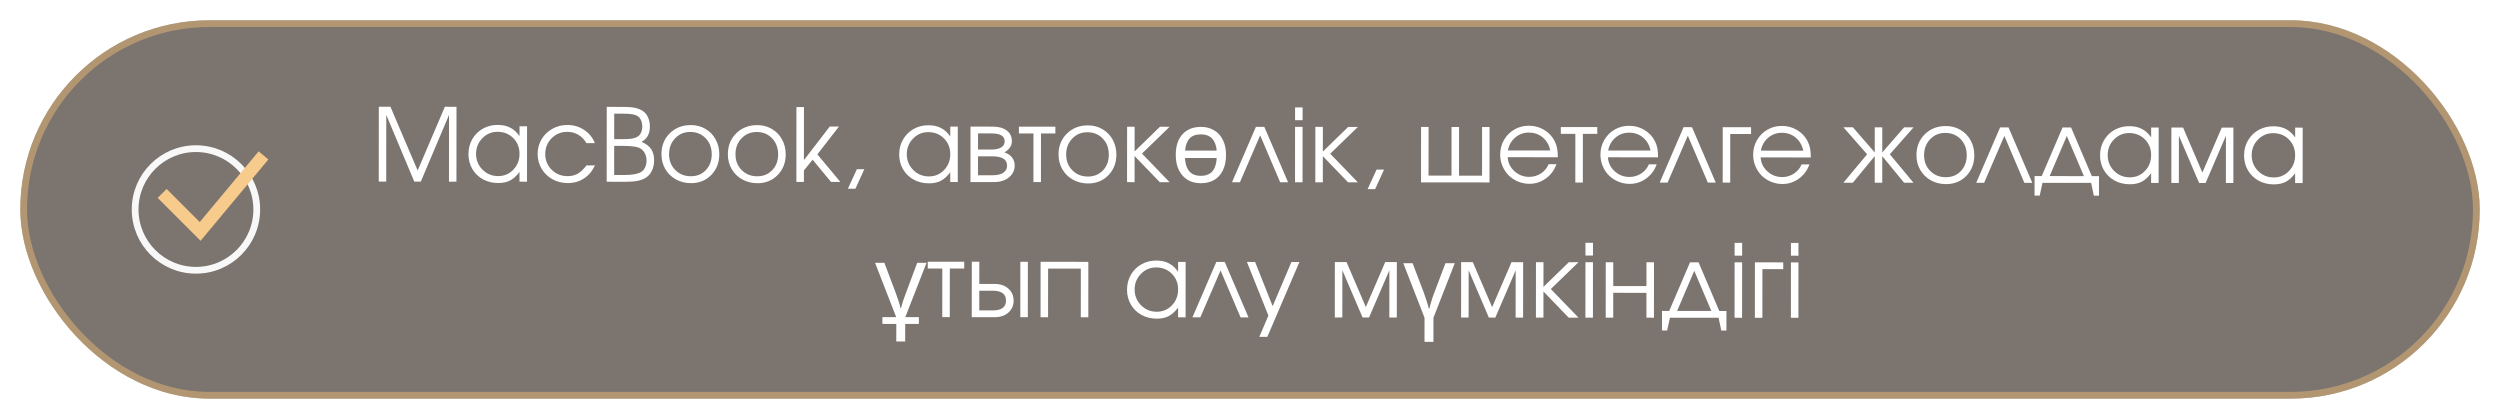
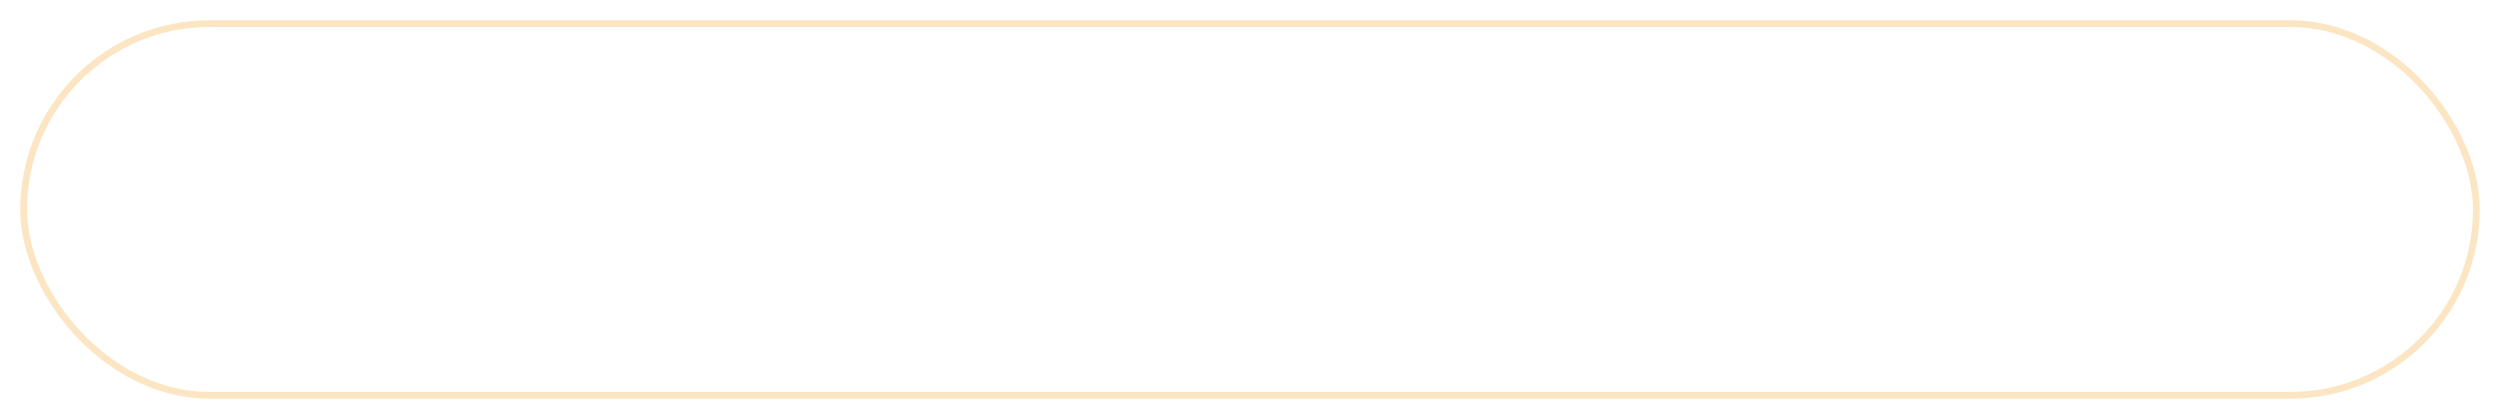
<svg xmlns="http://www.w3.org/2000/svg" width="370" height="62" viewBox="0 0 370 62" fill="none">
  <g filter="url(#filter0_b_35_2)">
-     <rect x="3" y="3" width="364" height="56" rx="28" fill="#3A3029" fill-opacity="0.67" />
    <rect x="3.5" y="3.5" width="363" height="55" rx="27.5" stroke="#F9C374" stroke-opacity="0.43" />
  </g>
  <path d="M56.055 26.875C56.055 26.875 56.057 23.181 56.063 15.794C56.063 15.794 56.637 15.794 57.784 15.795C57.784 15.795 59.127 18.941 61.813 25.232C61.813 25.232 63.156 22.088 65.841 15.801C65.841 15.801 66.415 15.802 67.562 15.803C67.562 15.803 67.559 19.497 67.554 26.884C67.554 26.884 67.185 26.884 66.448 26.883C66.448 26.883 66.45 23.592 66.455 17.01C66.455 17.01 65.064 20.3 62.28 26.88C62.28 26.88 61.958 26.88 61.313 26.879C61.313 26.879 59.932 23.587 57.168 17.003C57.168 17.003 57.166 20.294 57.161 26.876C57.161 26.876 56.792 26.876 56.055 26.875ZM78.004 18.689C78.004 18.689 78.002 21.423 77.998 26.892C77.998 26.892 77.627 26.892 76.885 26.891C76.885 26.891 76.885 26.41 76.886 25.448C76.451 26.034 75.989 26.454 75.501 26.707C75.017 26.961 74.429 27.087 73.735 27.087C72.9 27.086 72.146 26.902 71.472 26.536C70.804 26.164 70.279 25.653 69.899 25.004C69.519 24.349 69.329 23.616 69.329 22.806C69.33 21.995 69.519 21.261 69.895 20.602C70.271 19.943 70.789 19.426 71.449 19.05C72.108 18.675 72.843 18.487 73.654 18.488C74.372 18.488 74.987 18.621 75.499 18.885C76.017 19.144 76.48 19.562 76.89 20.138L76.891 18.688L78.004 18.689ZM73.638 19.506C72.76 19.505 72.01 19.822 71.389 20.456C70.769 21.091 70.458 21.86 70.457 22.763C70.457 23.686 70.773 24.467 71.408 25.107C72.042 25.743 72.813 26.061 73.721 26.061C74.615 26.062 75.365 25.748 75.971 25.118C76.582 24.484 76.887 23.7 76.888 22.768C76.889 21.835 76.579 21.059 75.96 20.438C75.34 19.817 74.566 19.507 73.638 19.506ZM86.796 24.482C86.796 24.482 87.216 24.482 88.056 24.483C87.821 24.927 87.606 25.276 87.411 25.53C87.215 25.779 86.981 26.006 86.707 26.21C85.955 26.801 85.063 27.095 84.033 27.095C83.203 27.094 82.446 26.905 81.763 26.529C81.08 26.148 80.543 25.627 80.153 24.968C79.763 24.303 79.568 23.571 79.569 22.77C79.569 21.984 79.763 21.264 80.149 20.61C80.54 19.956 81.073 19.441 81.747 19.065C82.421 18.685 83.161 18.495 83.966 18.496C84.894 18.497 85.722 18.739 86.449 19.223C87.181 19.707 87.713 20.361 88.044 21.187L86.799 21.186C86.482 20.649 86.079 20.236 85.591 19.947C85.103 19.659 84.556 19.514 83.951 19.514C83.038 19.513 82.266 19.83 81.636 20.464C81.01 21.099 80.697 21.877 80.697 22.8C80.696 23.713 81.013 24.487 81.647 25.122C82.286 25.753 83.067 26.068 83.99 26.069C84.576 26.07 85.081 25.948 85.506 25.704C85.936 25.46 86.366 25.053 86.796 24.482ZM89.79 26.901C89.79 26.901 89.793 23.207 89.799 15.82C89.799 15.82 90.663 15.82 92.391 15.822C93.06 15.822 93.614 15.874 94.054 15.977C94.498 16.08 94.879 16.244 95.196 16.468C95.508 16.698 95.75 17.008 95.92 17.399C96.096 17.79 96.183 18.224 96.183 18.703C96.183 19.255 96.082 19.716 95.882 20.087C95.686 20.453 95.376 20.756 94.951 20.994C95.595 21.268 96.066 21.623 96.364 22.058C96.661 22.492 96.81 23.049 96.809 23.728C96.809 24.299 96.698 24.814 96.478 25.273C96.258 25.727 95.953 26.076 95.562 26.32C95.21 26.529 94.8 26.68 94.331 26.773C93.867 26.86 93.267 26.904 92.529 26.903L89.79 26.901ZM90.897 25.899L92.413 25.9C93.511 25.901 94.312 25.765 94.816 25.491C95.079 25.355 95.29 25.133 95.446 24.825C95.607 24.513 95.688 24.166 95.688 23.786C95.689 23.292 95.574 22.872 95.345 22.526C95.121 22.174 94.808 21.934 94.408 21.807C93.925 21.665 93.195 21.594 92.218 21.593L90.9 21.592L90.897 25.899ZM90.901 20.589L92.256 20.59C92.754 20.59 93.144 20.571 93.428 20.532C93.716 20.488 93.975 20.413 94.204 20.305C94.483 20.179 94.693 19.979 94.835 19.705C94.981 19.432 95.055 19.102 95.055 18.717C95.055 18.39 94.997 18.089 94.88 17.816C94.763 17.542 94.607 17.342 94.412 17.215C94.207 17.073 93.936 16.973 93.599 16.914C93.267 16.855 92.813 16.825 92.237 16.825L90.904 16.824L90.901 20.589ZM102.248 18.51C103.044 18.51 103.761 18.699 104.401 19.075C105.045 19.447 105.547 19.963 105.908 20.622C106.274 21.282 106.456 22.019 106.456 22.834C106.455 24.065 106.059 25.085 105.267 25.895C104.475 26.705 103.476 27.109 102.27 27.108C101.445 27.108 100.698 26.922 100.03 26.55C99.361 26.178 98.836 25.665 98.456 25.011C98.081 24.356 97.893 23.624 97.894 22.813C97.895 21.568 98.306 20.541 99.127 19.731C99.948 18.916 100.988 18.509 102.248 18.51ZM102.159 19.528C101.261 19.527 100.513 19.841 99.917 20.471C99.321 21.096 99.022 21.881 99.022 22.829C99.021 23.766 99.326 24.543 99.935 25.159C100.545 25.774 101.314 26.082 102.242 26.083C103.145 26.084 103.885 25.782 104.462 25.177C105.043 24.567 105.334 23.791 105.335 22.848C105.336 21.881 105.039 21.088 104.443 20.467C103.848 19.842 103.087 19.529 102.159 19.528ZM112.077 18.517C112.873 18.518 113.59 18.706 114.23 19.083C114.874 19.454 115.376 19.97 115.737 20.63C116.103 21.289 116.285 22.026 116.285 22.842C116.284 24.072 115.888 25.093 115.096 25.902C114.304 26.712 113.306 27.117 112.099 27.116C111.274 27.115 110.527 26.929 109.859 26.558C109.19 26.186 108.666 25.673 108.285 25.018C107.91 24.364 107.722 23.631 107.723 22.821C107.724 21.576 108.135 20.548 108.956 19.738C109.777 18.923 110.817 18.516 112.077 18.517ZM111.988 19.535C111.09 19.535 110.342 19.849 109.746 20.479C109.15 21.103 108.852 21.889 108.851 22.836C108.85 23.774 109.155 24.55 109.765 25.166C110.374 25.782 111.143 26.09 112.071 26.091C112.974 26.091 113.714 25.789 114.291 25.184C114.872 24.574 115.164 23.798 115.164 22.856C115.165 21.889 114.868 21.095 114.273 20.475C113.677 19.849 112.916 19.536 111.988 19.535ZM117.864 26.923C117.864 26.923 117.867 23.229 117.872 15.841C117.872 15.841 118.243 15.841 118.986 15.842C118.986 15.842 118.984 18.462 118.98 23.701C118.98 23.701 120.255 22.042 122.807 18.723C122.807 18.723 123.261 18.724 124.169 18.724C124.169 18.724 123.103 20.098 120.972 22.845C120.972 22.845 122.107 24.206 124.375 26.928C124.375 26.928 123.914 26.927 122.991 26.927C122.991 26.927 122.083 25.83 120.269 23.636C120.269 23.636 119.839 24.168 118.978 25.232C118.978 25.232 118.978 25.796 118.977 26.924C118.977 26.924 118.606 26.923 117.864 26.923ZM125.488 27.932C125.488 27.932 125.93 26.968 126.815 25.04C126.815 25.04 127.184 25.04 127.921 25.041C127.921 25.041 127.481 26.005 126.601 27.933C126.601 27.933 126.23 27.933 125.488 27.932ZM141.754 18.738C141.754 18.738 141.752 21.472 141.748 26.941C141.748 26.941 141.377 26.941 140.635 26.94C140.635 26.94 140.635 26.459 140.636 25.497C140.201 26.083 139.739 26.502 139.251 26.756C138.767 27.009 138.179 27.136 137.485 27.135C136.65 27.135 135.896 26.951 135.222 26.584C134.554 26.213 134.029 25.702 133.649 25.052C133.269 24.398 133.079 23.665 133.079 22.855C133.08 22.044 133.268 21.309 133.645 20.651C134.021 19.992 134.539 19.474 135.199 19.099C135.858 18.724 136.593 18.536 137.404 18.537C138.122 18.537 138.737 18.67 139.249 18.934C139.767 19.193 140.23 19.611 140.64 20.187L140.641 18.737L141.754 18.738ZM137.388 19.555C136.51 19.554 135.76 19.871 135.139 20.505C134.519 21.14 134.208 21.908 134.207 22.812C134.207 23.735 134.523 24.516 135.158 25.156C135.792 25.791 136.563 26.109 137.471 26.11C138.365 26.111 139.115 25.796 139.721 25.167C140.331 24.533 140.637 23.749 140.638 22.817C140.639 21.884 140.329 21.107 139.71 20.487C139.09 19.866 138.316 19.555 137.388 19.555ZM144.747 23.135C144.747 23.135 144.746 24.07 144.744 25.94C144.744 25.94 145.448 25.94 146.854 25.941C147.283 25.942 147.657 25.896 147.975 25.803C148.292 25.711 148.548 25.555 148.744 25.335C148.944 25.115 149.045 24.837 149.045 24.5C149.046 23.592 148.316 23.137 146.856 23.136L144.747 23.135ZM149.758 20.905C149.758 21.3 149.638 21.642 149.398 21.93C149.164 22.218 148.912 22.42 148.644 22.537C149.664 22.909 150.173 23.564 150.173 24.501C150.172 25.204 149.889 25.788 149.322 26.251C148.76 26.714 148.032 26.946 147.139 26.945L143.63 26.942L143.637 18.739L146.925 18.742C147.804 18.742 148.495 18.933 148.998 19.315C149.505 19.691 149.759 20.221 149.758 20.905ZM148.689 20.904C148.689 20.132 148.04 19.746 146.741 19.745L144.749 19.744C144.749 19.744 144.749 20.539 144.747 22.131C144.747 22.131 145.411 22.132 146.74 22.133C147.34 22.133 147.814 22.031 148.161 21.826C148.512 21.621 148.688 21.314 148.689 20.904ZM156.197 19.752C156.197 19.752 155.486 19.752 154.066 19.751C154.066 19.751 154.064 22.151 154.06 26.95C154.06 26.95 153.689 26.95 152.947 26.95C152.947 26.95 152.949 24.55 152.952 19.75C152.952 19.75 152.235 19.749 150.799 19.748C150.799 19.748 150.799 19.414 150.8 18.745C150.8 18.745 152.599 18.746 156.198 18.749C156.198 18.749 156.197 19.083 156.197 19.752ZM161.017 18.555C161.813 18.555 162.531 18.744 163.17 19.12C163.814 19.492 164.317 20.008 164.678 20.667C165.043 21.326 165.226 22.064 165.225 22.879C165.224 24.11 164.828 25.13 164.036 25.94C163.245 26.75 162.246 27.154 161.04 27.153C160.215 27.153 159.468 26.967 158.799 26.595C158.13 26.224 157.606 25.71 157.226 25.056C156.85 24.401 156.663 23.669 156.663 22.858C156.664 21.613 157.075 20.585 157.896 19.776C158.717 18.961 159.757 18.554 161.017 18.555ZM160.928 19.573C160.03 19.572 159.283 19.887 158.687 20.516C158.09 21.14 157.792 21.926 157.791 22.874C157.79 23.811 158.095 24.588 158.705 25.203C159.315 25.819 160.084 26.127 161.011 26.128C161.915 26.129 162.655 25.826 163.231 25.221C163.813 24.612 164.104 23.835 164.105 22.893C164.105 21.926 163.808 21.133 163.213 20.512C162.618 19.887 161.856 19.573 160.928 19.573ZM166.81 18.757C166.81 18.757 167.182 18.757 167.924 18.758C167.924 18.758 167.923 19.976 167.921 22.413C167.921 22.413 169.172 21.195 171.674 18.761C171.674 18.761 172.152 18.761 173.109 18.762C173.109 18.762 171.744 20.084 169.012 22.728C169.012 22.728 170.376 24.141 173.103 26.965C173.103 26.965 172.62 26.965 171.653 26.964C171.653 26.964 170.409 25.674 167.92 23.094C167.92 23.094 167.919 24.383 167.917 26.961C167.917 26.961 167.546 26.961 166.804 26.96C166.804 26.96 166.806 24.226 166.81 18.757ZM181.452 22.936C181.451 23.826 181.295 24.586 180.985 25.216C180.684 25.836 180.254 26.31 179.694 26.64C179.134 26.959 178.468 27.119 177.698 27.118C176.988 27.118 176.354 26.957 175.794 26.637C175.244 26.306 174.809 25.831 174.49 25.211C174.17 24.581 174.011 23.821 174.012 22.931C174.013 21.601 174.348 20.576 175.019 19.856C175.69 19.137 176.6 18.778 177.75 18.779C178.48 18.779 179.12 18.945 179.669 19.275C180.229 19.595 180.664 20.066 180.973 20.686C181.293 21.296 181.452 22.046 181.452 22.936ZM177.729 26.023C178.239 26.024 178.659 25.924 178.99 25.724C179.33 25.525 179.585 25.23 179.755 24.84C179.936 24.44 180.041 23.955 180.071 23.385L175.376 23.382C175.406 23.952 175.511 24.437 175.69 24.837C175.87 25.227 176.125 25.522 176.455 25.723C176.794 25.923 177.219 26.023 177.729 26.023ZM177.719 19.888C176.979 19.888 176.424 20.092 176.054 20.502C175.683 20.902 175.463 21.497 175.392 22.287L180.072 22.29C180.023 21.76 179.903 21.32 179.713 20.97C179.533 20.61 179.279 20.34 178.949 20.159C178.619 19.979 178.209 19.889 177.719 19.888ZM190.637 26.978C190.637 26.978 190.247 26.978 189.465 26.977C189.465 26.977 188.478 24.662 186.504 20.032C186.504 20.032 185.506 22.346 183.511 26.973C183.511 26.973 183.12 26.973 182.339 26.972C182.339 26.972 183.518 24.238 185.875 18.771C185.875 18.771 186.29 18.772 187.121 18.773C187.121 18.773 188.293 21.508 190.637 26.978ZM191.663 26.979C191.663 26.979 191.665 24.245 191.669 18.776C191.669 18.776 192.04 18.776 192.782 18.777C192.782 18.777 192.78 21.511 192.776 26.98C192.776 26.98 192.405 26.98 191.663 26.979ZM191.67 17.787C191.67 17.787 191.67 17.157 191.671 15.898C191.671 15.898 192.042 15.898 192.784 15.898C192.784 15.898 192.784 16.528 192.783 17.788C192.783 17.788 192.412 17.788 191.67 17.787ZM194.672 18.778C194.672 18.778 195.043 18.779 195.785 18.779C195.785 18.779 195.784 19.997 195.782 22.434C195.782 22.434 197.033 21.217 199.535 18.782C199.535 18.782 200.014 18.782 200.971 18.783C200.971 18.783 199.605 20.105 196.873 22.75C196.873 22.75 198.237 24.162 200.964 26.986C200.964 26.986 200.481 26.986 199.514 26.985C199.514 26.985 198.27 25.695 195.782 23.115C195.782 23.115 195.781 24.404 195.779 26.982C195.779 26.982 195.408 26.982 194.666 26.981C194.666 26.981 194.668 24.247 194.672 18.778ZM202.406 27.991C202.406 27.991 202.849 27.027 203.734 25.099C203.734 25.099 204.103 25.099 204.84 25.099C204.84 25.099 204.4 26.064 203.52 27.992C203.52 27.992 203.149 27.991 202.406 27.991ZM220.447 27.001C220.447 27.001 217.068 26.998 210.31 26.993C210.31 26.993 210.312 24.259 210.316 18.79C210.316 18.79 210.687 18.791 211.43 18.791C211.43 18.791 211.428 21.191 211.424 25.991C211.424 25.991 212.557 25.992 214.823 25.993C214.823 25.993 214.824 23.593 214.828 18.794C214.828 18.794 215.199 18.794 215.941 18.794C215.941 18.794 215.939 21.194 215.936 25.994C215.936 25.994 217.071 25.995 219.342 25.997C219.342 25.997 219.343 23.597 219.347 18.797C219.347 18.797 219.716 18.797 220.453 18.798C220.453 18.798 220.451 21.532 220.447 27.001ZM230.557 23.273C230.557 23.273 228.084 23.272 223.138 23.268C223.181 24.078 223.512 24.767 224.132 25.334C224.752 25.896 225.484 26.177 226.329 26.178C226.954 26.178 227.53 26.008 228.058 25.667C228.585 25.32 228.964 24.866 229.194 24.305L230.351 24.306C230.048 25.17 229.53 25.87 228.797 26.407C228.064 26.939 227.251 27.204 226.357 27.203C225.762 27.203 225.195 27.09 224.658 26.865C224.121 26.64 223.66 26.335 223.275 25.949C222.889 25.562 222.584 25.101 222.36 24.564C222.136 24.026 222.024 23.46 222.025 22.864C222.025 22.083 222.214 21.365 222.59 20.711C222.967 20.057 223.48 19.543 224.13 19.167C224.779 18.791 225.495 18.604 226.276 18.605C227.086 18.605 227.831 18.806 228.509 19.207C229.193 19.608 229.712 20.153 230.068 20.841C230.249 21.188 230.375 21.545 230.448 21.911C230.521 22.273 230.557 22.727 230.557 23.273ZM223.168 22.264L229.452 22.269C229.267 21.454 228.889 20.809 228.318 20.335C227.752 19.861 227.071 19.623 226.275 19.623C225.499 19.622 224.825 19.866 224.253 20.354C223.681 20.837 223.32 21.474 223.168 22.264ZM236.397 19.814C236.397 19.814 235.687 19.813 234.266 19.812C234.266 19.812 234.264 22.212 234.26 27.012C234.26 27.012 233.889 27.011 233.147 27.011C233.147 27.011 233.149 24.611 233.152 19.811C233.152 19.811 232.435 19.811 230.999 19.809C230.999 19.809 230.999 19.475 231 18.806C231 18.806 232.799 18.807 236.398 18.81C236.398 18.81 236.398 19.145 236.397 19.814ZM245.396 23.285C245.396 23.285 242.923 23.283 237.976 23.279C238.02 24.09 238.351 24.779 238.971 25.345C239.591 25.907 240.323 26.189 241.168 26.189C241.793 26.19 242.369 26.019 242.897 25.678C243.424 25.332 243.803 24.878 244.033 24.317L245.19 24.317C244.887 25.181 244.369 25.882 243.636 26.418C242.903 26.95 242.09 27.215 241.196 27.215C240.6 27.214 240.034 27.102 239.497 26.877C238.96 26.651 238.499 26.346 238.114 25.96C237.728 25.574 237.423 25.112 237.199 24.575C236.975 24.038 236.863 23.471 236.863 22.875C236.864 22.094 237.053 21.377 237.429 20.723C237.806 20.069 238.319 19.554 238.968 19.178C239.618 18.803 240.334 18.615 241.115 18.616C241.925 18.617 242.67 18.817 243.348 19.218C244.032 19.619 244.551 20.164 244.907 20.853C245.087 21.2 245.214 21.556 245.287 21.922C245.36 22.284 245.396 22.738 245.396 23.285ZM238.007 22.276L244.291 22.281C244.106 21.465 243.728 20.82 243.157 20.346C242.591 19.872 241.91 19.635 241.114 19.634C240.338 19.634 239.664 19.877 239.092 20.365C238.52 20.848 238.159 21.485 238.007 22.276ZM253.933 27.027C253.933 27.027 253.542 27.026 252.761 27.026C252.761 27.026 251.774 24.711 249.8 20.08C249.8 20.08 248.802 22.394 246.807 27.021C246.807 27.021 246.416 27.021 245.635 27.02C245.635 27.02 246.814 24.287 249.171 18.82C249.171 18.82 249.586 18.82 250.416 18.821C250.416 18.821 251.589 21.556 253.933 27.027ZM259.162 18.828C259.162 18.828 259.161 19.162 259.161 19.831C259.161 19.831 258.133 19.83 256.077 19.829C256.077 19.829 256.075 22.229 256.072 27.028C256.072 27.028 255.701 27.028 254.958 27.027C254.958 27.027 254.961 24.293 254.965 18.824C254.965 18.824 256.364 18.826 259.162 18.828ZM267.998 23.302C267.998 23.302 265.525 23.3 260.579 23.297C260.622 24.107 260.954 24.796 261.574 25.363C262.193 25.925 262.925 26.206 263.77 26.207C264.395 26.207 264.971 26.037 265.499 25.695C266.027 25.349 266.405 24.895 266.635 24.334L267.793 24.335C267.489 25.199 266.971 25.899 266.238 26.436C265.505 26.967 264.692 27.233 263.799 27.232C263.203 27.232 262.637 27.119 262.1 26.894C261.563 26.669 261.102 26.363 260.716 25.977C260.331 25.591 260.026 25.13 259.802 24.592C259.577 24.055 259.466 23.488 259.466 22.893C259.467 22.111 259.655 21.394 260.032 20.74C260.408 20.086 260.921 19.571 261.571 19.196C262.221 18.82 262.936 18.633 263.717 18.633C264.528 18.634 265.272 18.835 265.951 19.236C266.634 19.637 267.154 20.181 267.51 20.87C267.69 21.217 267.817 21.573 267.89 21.94C267.963 22.301 267.999 22.755 267.998 23.302ZM260.609 22.293L266.893 22.298C266.708 21.482 266.33 20.837 265.759 20.363C265.193 19.889 264.512 19.652 263.717 19.651C262.94 19.651 262.266 19.894 261.695 20.382C261.123 20.865 260.761 21.502 260.609 22.293ZM277.465 18.842C277.465 18.842 277.836 18.842 278.578 18.842C278.578 18.842 278.577 20.083 278.575 22.563C278.575 22.563 279.655 21.324 281.815 18.845C281.815 18.845 282.279 18.845 283.207 18.846C283.207 18.846 282.036 20.176 279.696 22.835C279.696 22.835 280.864 24.24 283.201 27.049C283.201 27.049 282.737 27.049 281.809 27.048C281.809 27.048 280.731 25.736 278.575 23.113C278.575 23.113 278.574 24.424 278.572 27.046C278.572 27.046 278.201 27.045 277.458 27.045C277.458 27.045 277.459 25.734 277.461 23.112C277.461 23.112 276.381 24.422 274.221 27.042C274.221 27.042 273.755 27.042 272.822 27.041C272.822 27.041 273.993 25.638 276.334 22.832C276.334 22.832 275.165 21.501 272.829 18.838C272.829 18.838 273.295 18.838 274.227 18.839C274.227 18.839 275.306 20.08 277.462 22.562C277.462 22.562 277.463 21.322 277.465 18.842ZM287.99 18.652C288.786 18.652 289.503 18.841 290.143 19.218C290.787 19.589 291.289 20.105 291.65 20.764C292.016 21.424 292.199 22.161 292.198 22.976C292.197 24.207 291.801 25.227 291.009 26.037C290.217 26.847 289.219 27.252 288.013 27.25C287.187 27.25 286.44 27.064 285.772 26.692C285.103 26.321 284.579 25.808 284.198 25.153C283.823 24.498 283.635 23.766 283.636 22.955C283.637 21.71 284.048 20.683 284.869 19.873C285.69 19.058 286.73 18.651 287.99 18.652ZM287.901 19.67C287.003 19.669 286.255 19.984 285.659 20.613C285.063 21.238 284.765 22.023 284.764 22.971C284.763 23.908 285.068 24.685 285.678 25.3C286.287 25.916 287.056 26.224 287.984 26.225C288.887 26.226 289.627 25.924 290.204 25.319C290.785 24.709 291.077 23.933 291.077 22.99C291.078 22.023 290.781 21.23 290.186 20.609C289.59 19.984 288.829 19.671 287.901 19.67ZM300.779 27.062C300.779 27.062 300.388 27.062 299.607 27.062C299.607 27.062 298.62 24.746 296.646 20.116C296.646 20.116 295.648 22.43 293.652 27.057C293.652 27.057 293.262 27.057 292.48 27.056C292.48 27.056 293.659 24.323 296.017 18.856C296.017 18.856 296.432 18.856 297.262 18.857C297.262 18.857 298.434 21.592 300.779 27.062ZM309.487 27.069C309.487 27.069 307.087 27.067 302.288 27.064C302.288 27.064 302.15 27.694 301.876 28.953C301.876 28.953 301.622 28.953 301.114 28.953C301.114 28.953 301.115 27.988 301.116 26.059C301.116 26.059 301.47 26.06 302.178 26.06C302.178 26.06 303.206 23.661 305.26 18.863C305.26 18.863 305.68 18.863 306.52 18.864C306.52 18.864 307.543 21.265 309.591 26.066C309.591 26.066 309.945 26.066 310.653 26.067C310.653 26.067 310.652 27.031 310.65 28.96C310.65 28.96 310.396 28.96 309.889 28.959C309.889 28.959 309.755 28.329 309.487 27.069ZM308.419 26.065C308.419 26.065 307.575 24.084 305.889 20.123C305.889 20.123 305.043 22.102 303.35 26.061C303.35 26.061 305.04 26.062 308.419 26.065ZM319.484 18.874C319.484 18.874 319.482 21.608 319.477 27.077C319.477 27.077 319.106 27.077 318.364 27.076C318.364 27.076 318.365 26.595 318.365 25.633C317.93 26.219 317.469 26.638 316.98 26.892C316.496 27.145 315.908 27.272 315.215 27.271C314.38 27.271 313.625 27.087 312.952 26.72C312.283 26.349 311.759 25.838 311.378 25.188C310.998 24.534 310.808 23.801 310.809 22.991C310.809 22.18 310.998 21.445 311.374 20.787C311.751 20.128 312.269 19.61 312.928 19.235C313.588 18.86 314.323 18.672 315.133 18.673C315.851 18.673 316.466 18.805 316.979 19.07C317.496 19.329 317.96 19.747 318.369 20.323L318.37 18.873L319.484 18.874ZM315.118 19.691C314.239 19.69 313.489 20.007 312.869 20.641C312.248 21.275 311.937 22.044 311.937 22.948C311.936 23.87 312.253 24.652 312.887 25.292C313.521 25.927 314.293 26.245 315.201 26.246C316.094 26.247 316.844 25.932 317.45 25.303C318.061 24.669 318.367 23.885 318.367 22.953C318.368 22.02 318.059 21.243 317.439 20.623C316.819 20.002 316.046 19.691 315.118 19.691ZM321.36 27.078C321.36 27.078 321.362 24.344 321.366 18.875C321.366 18.875 321.942 18.876 323.095 18.877C323.095 18.877 324.047 21.096 325.953 25.536C325.953 25.536 326.91 23.318 328.822 18.881C328.822 18.881 329.396 18.881 330.543 18.882C330.543 18.882 330.541 21.617 330.537 27.085C330.537 27.085 330.168 27.085 329.431 27.084C329.431 27.084 329.433 24.755 329.436 20.097C329.436 20.097 328.434 22.425 326.428 27.082C326.428 27.082 326.108 27.082 325.469 27.081C325.469 27.081 324.472 24.752 322.478 20.092C322.478 20.092 322.477 22.421 322.473 27.079C322.473 27.079 322.102 27.079 321.36 27.078ZM340.797 18.89C340.797 18.89 340.795 21.624 340.791 27.093C340.791 27.093 340.42 27.093 339.678 27.092C339.678 27.092 339.678 26.611 339.679 25.649C339.244 26.235 338.782 26.655 338.294 26.908C337.81 27.162 337.221 27.288 336.528 27.288C335.693 27.287 334.939 27.103 334.265 26.737C333.597 26.365 333.072 25.854 332.692 25.205C332.311 24.55 332.122 23.817 332.122 23.007C332.123 22.196 332.311 21.462 332.688 20.803C333.064 20.144 333.582 19.627 334.242 19.251C334.901 18.876 335.636 18.688 336.447 18.689C337.165 18.689 337.78 18.822 338.292 19.086C338.81 19.345 339.273 19.763 339.683 20.339L339.684 18.889L340.797 18.89ZM336.431 19.707C335.552 19.706 334.803 20.023 334.182 20.657C333.562 21.292 333.251 22.061 333.25 22.964C333.249 23.887 333.566 24.668 334.201 25.308C334.835 25.944 335.606 26.262 336.514 26.262C337.408 26.263 338.158 25.949 338.764 25.319C339.374 24.685 339.68 23.901 339.681 22.969C339.682 22.036 339.372 21.259 338.752 20.639C338.133 20.018 337.359 19.708 336.431 19.707ZM137.127 38.897L133.986 46.935L135.996 46.937L135.996 47.941L133.971 47.94L133.969 50.535L132.649 50.534L132.651 47.939L130.596 47.937L130.596 46.932L132.636 46.934L129.507 38.892L130.887 38.893L132.534 43.259C132.704 43.719 132.853 44.144 132.983 44.534C133.113 44.924 133.213 45.284 133.282 45.614L133.342 45.614C133.423 45.285 133.528 44.92 133.658 44.52C133.798 44.11 133.959 43.67 134.139 43.2L135.747 38.896L137.127 38.897ZM142.705 39.742C142.705 39.742 141.995 39.741 140.574 39.74C140.574 39.74 140.572 42.14 140.568 46.94C140.568 46.94 140.197 46.94 139.455 46.939C139.455 46.939 139.457 44.539 139.46 39.739C139.46 39.739 138.743 39.739 137.307 39.738C137.307 39.738 137.307 39.403 137.308 38.734C137.308 38.734 139.107 38.736 142.706 38.739C142.706 38.739 142.706 39.073 142.705 39.742ZM144.936 43.025C144.936 43.025 144.936 43.997 144.934 45.94C144.934 45.94 145.593 45.941 146.912 45.941C148.23 45.943 148.89 45.457 148.89 44.486C148.891 43.514 148.232 43.027 146.914 43.026L144.936 43.025ZM147.2 42.023C148.05 42.024 148.731 42.256 149.243 42.721C149.761 43.18 150.019 43.769 150.018 44.486C150.018 45.204 149.759 45.795 149.241 46.258C148.728 46.717 148.046 46.946 147.197 46.945L143.82 46.943L143.826 38.739L144.94 38.74L144.937 42.022L147.2 42.023ZM152.125 38.746L152.118 46.949L151.005 46.948L151.011 38.745L152.125 38.746ZM161.069 46.956C161.069 46.956 160.698 46.955 159.955 46.955C159.955 46.955 159.957 44.555 159.961 39.755C159.961 39.755 158.347 39.754 155.12 39.751C155.12 39.751 155.118 42.151 155.114 46.951C155.114 46.951 154.743 46.951 154.001 46.95C154.001 46.95 154.003 44.216 154.007 38.747C154.007 38.747 156.363 38.749 161.075 38.753C161.075 38.753 161.073 41.487 161.069 46.956ZM175.474 38.764C175.474 38.764 175.472 41.498 175.468 46.967C175.468 46.967 175.097 46.966 174.355 46.966C174.355 46.966 174.355 46.485 174.356 45.523C173.921 46.109 173.459 46.528 172.971 46.782C172.487 47.035 171.899 47.162 171.205 47.161C170.37 47.161 169.616 46.977 168.942 46.61C168.274 46.239 167.749 45.728 167.369 45.078C166.989 44.424 166.799 43.691 166.799 42.88C166.8 42.07 166.989 41.335 167.365 40.676C167.741 40.017 168.259 39.5 168.919 39.125C169.578 38.749 170.313 38.562 171.124 38.562C171.842 38.563 172.457 38.695 172.969 38.959C173.487 39.219 173.95 39.636 174.36 40.213L174.361 38.763L175.474 38.764ZM171.109 39.581C170.23 39.58 169.48 39.897 168.859 40.531C168.239 41.165 167.928 41.934 167.927 42.837C167.927 43.76 168.243 44.542 168.878 45.182C169.512 45.817 170.283 46.135 171.191 46.136C172.085 46.136 172.835 45.822 173.441 45.193C174.051 44.558 174.357 43.775 174.358 42.842C174.359 41.91 174.049 41.133 173.43 40.513C172.81 39.892 172.036 39.581 171.109 39.581ZM184.777 46.974C184.777 46.974 184.387 46.974 183.605 46.973C183.605 46.973 182.618 44.658 180.644 40.027C180.644 40.027 179.646 42.341 177.651 46.968C177.651 46.968 177.26 46.968 176.479 46.968C176.479 46.968 177.658 44.234 180.015 38.767C180.015 38.767 180.43 38.767 181.261 38.768C181.261 38.768 182.433 41.503 184.777 46.974ZM186.379 49.853C186.379 49.853 186.827 48.804 187.722 46.705C187.722 46.705 186.662 44.06 184.542 38.77C184.542 38.77 184.947 38.771 185.758 38.772C185.758 38.772 186.623 40.952 188.353 45.314C188.353 45.314 189.28 43.135 191.134 38.776C191.134 38.776 191.527 38.776 192.313 38.776C192.313 38.776 190.73 42.469 187.566 49.854C187.566 49.854 187.17 49.854 186.379 49.853ZM197.551 46.984C197.551 46.984 197.553 44.249 197.557 38.781C197.557 38.781 198.133 38.781 199.285 38.782C199.285 38.782 200.238 41.002 202.144 45.442C202.144 45.442 203.1 43.223 205.013 38.786C205.013 38.786 205.587 38.787 206.734 38.788C206.734 38.788 206.732 41.522 206.728 46.991C206.728 46.991 206.359 46.99 205.622 46.99C205.622 46.99 205.624 44.661 205.627 40.002C205.627 40.002 204.624 42.331 202.619 46.987C202.619 46.987 202.299 46.987 201.659 46.987C201.659 46.987 200.663 44.657 198.669 39.997C198.669 39.997 198.667 42.326 198.664 46.984C198.664 46.984 198.293 46.984 197.551 46.984ZM212.147 50.595L210.827 50.594L210.83 47.024L207.686 38.951L209.066 38.952L210.743 43.364C210.892 43.764 211.037 44.189 211.177 44.639C211.316 45.079 211.411 45.424 211.461 45.674L211.536 45.674C211.596 45.424 211.691 45.079 211.822 44.639C211.952 44.2 212.097 43.775 212.258 43.365L213.926 38.956L215.306 38.957L212.15 47.025L212.147 50.595ZM216.242 46.998C216.242 46.998 216.244 44.264 216.248 38.795C216.248 38.795 216.824 38.795 217.977 38.796C217.977 38.796 218.93 41.016 220.835 45.456C220.835 45.456 221.792 43.237 223.704 38.8C223.704 38.8 224.278 38.801 225.426 38.802C225.426 38.802 225.423 41.536 225.419 47.005C225.419 47.005 225.051 47.005 224.313 47.004C224.313 47.004 224.315 44.675 224.319 40.017C224.319 40.017 223.316 42.345 221.31 47.002C221.31 47.002 220.991 47.002 220.351 47.001C220.351 47.001 219.354 44.671 217.361 40.011C217.361 40.011 217.359 42.341 217.355 46.999C217.355 46.999 216.984 46.998 216.242 46.998ZM227.322 38.803C227.322 38.803 227.694 38.803 228.436 38.804C228.436 38.804 228.435 40.022 228.433 42.459C228.433 42.459 229.684 41.242 232.186 38.807C232.186 38.807 232.664 38.807 233.621 38.808C233.621 38.808 232.256 40.13 229.524 42.775C229.524 42.775 230.888 44.187 233.615 47.011C233.615 47.011 233.132 47.011 232.165 47.01C232.165 47.01 230.921 45.72 228.432 43.14C228.432 43.14 228.431 44.429 228.43 47.007C228.43 47.007 228.058 47.007 227.316 47.006C227.316 47.006 227.318 44.272 227.322 38.803ZM234.64 47.012C234.64 47.012 234.643 44.278 234.647 38.809C234.647 38.809 235.018 38.809 235.76 38.81C235.76 38.81 235.758 41.544 235.754 47.013C235.754 47.013 235.383 47.013 234.64 47.012ZM234.647 37.82C234.647 37.82 234.648 37.19 234.649 35.93C234.649 35.93 235.02 35.931 235.762 35.931C235.762 35.931 235.762 36.561 235.761 37.821C235.761 37.821 235.39 37.821 234.647 37.82ZM244.784 47.02C244.784 47.02 244.413 47.019 243.671 47.019C243.671 47.019 243.672 45.793 243.674 43.342C243.674 43.342 242.036 43.341 238.759 43.338C238.759 43.338 238.759 44.564 238.757 47.015C238.757 47.015 238.386 47.015 237.643 47.014C237.643 47.014 237.645 44.28 237.65 38.811C237.65 38.811 238.021 38.811 238.763 38.812C238.763 38.812 238.762 39.986 238.76 42.335C238.76 42.335 240.398 42.336 243.675 42.339C243.675 42.339 243.676 41.164 243.677 38.816C243.677 38.816 244.049 38.816 244.791 38.817C244.791 38.817 244.789 41.551 244.784 47.02ZM254.35 47.027C254.35 47.027 251.95 47.025 247.15 47.022C247.15 47.022 247.013 47.651 246.739 48.911C246.739 48.911 246.485 48.911 245.977 48.91C245.977 48.91 245.978 47.946 245.979 46.017C245.979 46.017 246.333 46.017 247.041 46.018C247.041 46.018 248.068 43.619 250.123 38.821C250.123 38.821 250.543 38.821 251.383 38.822C251.383 38.822 252.406 41.222 254.453 46.024C254.453 46.024 254.807 46.024 255.515 46.025C255.515 46.025 255.514 46.989 255.513 48.918C255.513 48.918 255.259 48.917 254.751 48.917C254.751 48.917 254.618 48.287 254.35 47.027ZM253.281 46.023C253.281 46.023 252.438 44.042 250.752 40.081C250.752 40.081 249.905 42.06 248.213 46.019C248.213 46.019 249.902 46.02 253.281 46.023ZM256.716 47.029C256.716 47.029 256.718 44.294 256.722 38.826C256.722 38.826 257.093 38.826 257.835 38.827C257.835 38.827 257.833 41.561 257.829 47.03C257.829 47.03 257.458 47.029 256.716 47.029ZM256.723 37.837C256.723 37.837 256.723 37.207 256.724 35.947C256.724 35.947 257.095 35.948 257.837 35.948C257.837 35.948 257.837 36.578 257.836 37.838C257.836 37.838 257.465 37.837 256.723 37.837ZM263.922 38.831C263.922 38.831 263.921 39.166 263.921 39.835C263.921 39.835 262.893 39.834 260.837 39.832C260.837 39.832 260.836 42.232 260.832 47.032C260.832 47.032 260.461 47.032 259.719 47.031C259.719 47.031 259.721 44.297 259.725 38.828C259.725 38.828 261.124 38.829 263.922 38.831ZM265.051 47.035C265.051 47.035 265.053 44.301 265.057 38.832C265.057 38.832 265.428 38.832 266.17 38.833C266.17 38.833 266.168 41.567 266.164 47.036C266.164 47.036 265.793 47.036 265.051 47.035ZM265.058 37.843C265.058 37.843 265.058 37.214 265.059 35.954C265.059 35.954 265.43 35.954 266.172 35.955C266.172 35.955 266.172 36.584 266.171 37.844C266.171 37.844 265.8 37.844 265.058 37.843Z" fill="white" />
-   <path d="M29 40C33.971 40 38 35.971 38 31C38 26.029 33.971 22 29 22C24.029 22 20 26.029 20 31C20 35.971 24.029 40 29 40Z" stroke="#F8F8F8" />
-   <path d="M24 28.625L29.625 34.25L39 23" stroke="#F6CB8C" stroke-width="1.875" />
  <defs>
    <filter id="filter0_b_35_2" x="-27" y="-27" width="424" height="116" filterUnits="userSpaceOnUse" color-interpolation-filters="sRGB">
      <feFlood flood-opacity="0" result="BackgroundImageFix" />
      <feGaussianBlur in="BackgroundImageFix" stdDeviation="15" />
      <feComposite in2="SourceAlpha" operator="in" result="effect1_backgroundBlur_35_2" />
      <feBlend mode="normal" in="SourceGraphic" in2="effect1_backgroundBlur_35_2" result="shape" />
    </filter>
  </defs>
</svg>